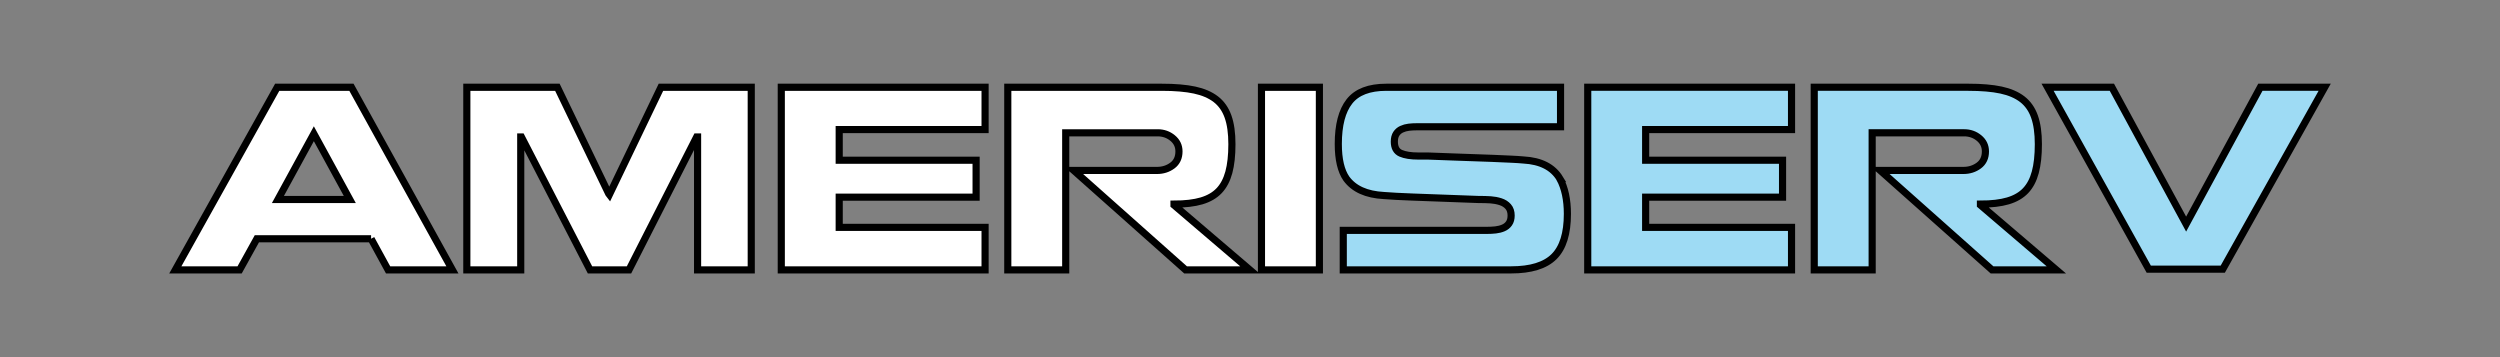
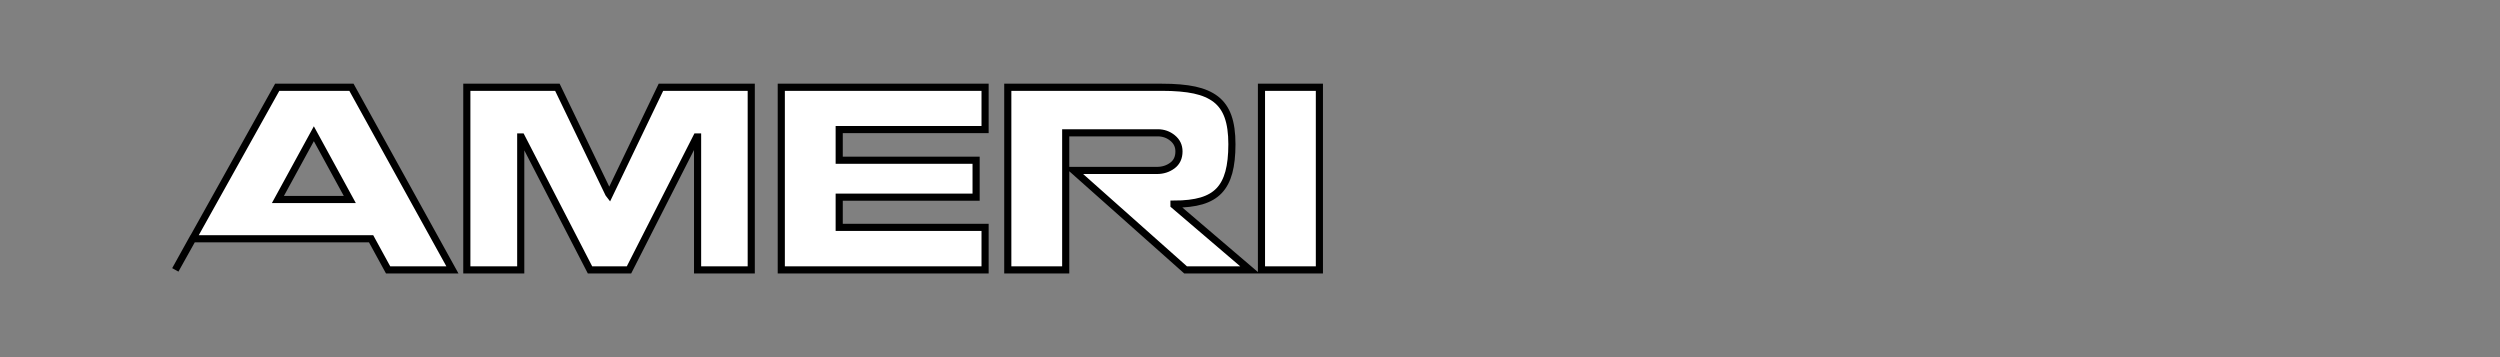
<svg xmlns="http://www.w3.org/2000/svg" width="350" height="50">
  <rect width="100%" height="100%" fill="#808080" stroke="none" />
  <g>
    <title>background</title>
-     <rect fill="none" id="canvas_background" height="52" width="352" y="-1" x="-1" />
  </g>
  <g>
    <title>Layer 1</title>
    <g stroke="null" id="Layer1000">
      <g stroke="null" id="Layer1001">
-         <path stroke="null" fill="#ffffff" fill-rule="evenodd" d="m51.951,33.424l2.383,4.359l9.003,0l-14.134,-25.566l-10.393,0l-14.266,25.566l9.003,0l2.416,-4.359l15.988,0zm-8.011,-14.702l5.032,9.205l-10.062,0l5.03,-9.205zm53.59,0.456l0.132,0l0,18.605l7.513,0l0,-25.566l-12.643,0l-7.216,15.027l-0.1,-0.13l-7.182,-14.897l-12.677,0l0,25.566l7.547,0l0,-18.605l0.098,0l9.599,18.605l5.461,0l9.467,-18.605zm19.959,12.653l0,-4.229l19.166,0l0,-5.172l-19.166,0l0,-4.293l20.423,0l0,-5.92l-19.959,0l-8.242,0l-0.331,0l0,25.566l0.563,0l8.01,0l19.959,0l0,-5.952l-20.423,0zm44.486,-7.969l-11.651,0l15.657,13.921l9.003,0l-10.625,-9.075l0,-0.13c1.545,0 2.83,-0.152 3.857,-0.455c1.026,-0.304 1.848,-0.781 2.465,-1.431c0.618,-0.65 1.07,-1.507 1.358,-2.57c0.287,-1.062 0.43,-2.374 0.43,-3.936c0,-1.561 -0.181,-2.851 -0.545,-3.87c-0.364,-1.019 -0.932,-1.827 -1.705,-2.423c-0.772,-0.596 -1.765,-1.024 -2.979,-1.285c-1.213,-0.26 -2.736,-0.39 -4.567,-0.39l-21.582,0l0,25.566l8.11,0l0,-19.191l12.876,0c0.795,0 1.489,0.244 2.085,0.732c0.595,0.487 0.894,1.111 0.894,1.871c0,0.866 -0.31,1.528 -0.927,1.983c-0.619,0.455 -1.336,0.683 -2.152,0.683zm14.631,-11.644l0,25.566l8.109,0l0,-25.566l-8.109,0z" id="path15" />
-         <path stroke="null" fill="#9edbf4" fill-rule="evenodd" d="m218.376,24.999c-0.971,-1.604 -2.67,-2.472 -5.096,-2.602c-0.463,-0.043 -1.048,-0.082 -1.755,-0.113c-0.706,-0.033 -1.572,-0.072 -2.598,-0.114c-1.026,-0.044 -2.863,-0.11 -5.51,-0.196c-1.92,-0.064 -3.078,-0.109 -3.476,-0.129c-0.132,0 -0.353,0 -0.662,0c-0.464,0 -0.696,0 -0.696,0c-1.059,0 -1.886,-0.13 -2.482,-0.39c-0.596,-0.26 -0.894,-0.803 -0.894,-1.626c0,-0.456 0.094,-0.825 0.281,-1.106c0.187,-0.282 0.436,-0.493 0.745,-0.634c0.309,-0.142 0.639,-0.234 0.993,-0.277c0.353,-0.044 0.75,-0.065 1.192,-0.065c0.463,0 7.149,0 20.057,0l0,-5.53c-13.063,0 -21.194,0 -24.394,0c-2.405,0 -4.127,0.661 -5.164,1.984c-1.037,1.322 -1.556,3.306 -1.556,5.952c0,2.147 0.375,3.763 1.125,4.846c1.06,1.454 2.814,2.245 5.263,2.375c0.486,0.043 1.07,0.081 1.755,0.114c0.684,0.032 1.412,0.065 2.185,0.097c0.773,0.033 2.681,0.104 5.727,0.211c1.941,0.065 3.122,0.109 3.541,0.131c0.685,0 1.263,0.016 1.738,0.048c0.475,0.033 0.932,0.12 1.373,0.261c0.442,0.14 0.8,0.369 1.076,0.683c0.276,0.315 0.414,0.732 0.414,1.251c0,0.455 -0.1,0.825 -0.298,1.106c-0.198,0.283 -0.463,0.495 -0.794,0.635c-0.331,0.141 -0.689,0.232 -1.076,0.275c-0.386,0.044 -0.81,0.066 -1.274,0.066c-0.463,0 -7.15,0 -20.059,0l0,5.53c12.445,0 20.279,0 23.501,0c2.758,0 4.761,-0.618 6.008,-1.854c1.246,-1.237 1.87,-3.232 1.87,-5.985c0,-1.973 -0.353,-3.621 -1.06,-4.945zm12.015,6.831l0,-4.229l19.166,0l0,-5.172l-19.166,0l0,-4.293l20.423,0l0,-5.92l-19.96,0l-8.241,0l-0.331,0l0,25.566l0.563,0l8.009,0l19.96,0l0,-5.952l-20.423,0zm44.487,-7.969l-11.651,0l15.656,13.921l9.003,0l-10.625,-9.075l0,-0.13c1.545,0 2.83,-0.152 3.856,-0.455c1.026,-0.304 1.849,-0.781 2.467,-1.431c0.618,-0.65 1.07,-1.507 1.356,-2.57c0.288,-1.062 0.431,-2.374 0.431,-3.936c0,-1.561 -0.182,-2.851 -0.546,-3.87c-0.364,-1.019 -0.932,-1.827 -1.704,-2.423c-0.773,-0.596 -1.766,-1.024 -2.979,-1.285c-1.214,-0.26 -2.737,-0.39 -4.568,-0.39l-21.581,0l0,25.566l8.109,0l0,-19.191l12.877,0c0.794,0 1.489,0.244 2.085,0.732c0.596,0.487 0.894,1.111 0.894,1.871c0,0.866 -0.309,1.528 -0.927,1.983c-0.618,0.455 -1.336,0.683 -2.151,0.683zm31.18,7.514l-10.394,-19.158l-9.003,0l14.167,25.468l10.36,0l14.267,-25.468l-9.004,0l-10.393,19.158z" id="path17" />
+         <path stroke="null" fill="#ffffff" fill-rule="evenodd" d="m51.951,33.424l2.383,4.359l9.003,0l-14.134,-25.566l-10.393,0l-14.266,25.566l2.416,-4.359l15.988,0zm-8.011,-14.702l5.032,9.205l-10.062,0l5.03,-9.205zm53.59,0.456l0.132,0l0,18.605l7.513,0l0,-25.566l-12.643,0l-7.216,15.027l-0.1,-0.13l-7.182,-14.897l-12.677,0l0,25.566l7.547,0l0,-18.605l0.098,0l9.599,18.605l5.461,0l9.467,-18.605zm19.959,12.653l0,-4.229l19.166,0l0,-5.172l-19.166,0l0,-4.293l20.423,0l0,-5.92l-19.959,0l-8.242,0l-0.331,0l0,25.566l0.563,0l8.01,0l19.959,0l0,-5.952l-20.423,0zm44.486,-7.969l-11.651,0l15.657,13.921l9.003,0l-10.625,-9.075l0,-0.13c1.545,0 2.83,-0.152 3.857,-0.455c1.026,-0.304 1.848,-0.781 2.465,-1.431c0.618,-0.65 1.07,-1.507 1.358,-2.57c0.287,-1.062 0.43,-2.374 0.43,-3.936c0,-1.561 -0.181,-2.851 -0.545,-3.87c-0.364,-1.019 -0.932,-1.827 -1.705,-2.423c-0.772,-0.596 -1.765,-1.024 -2.979,-1.285c-1.213,-0.26 -2.736,-0.39 -4.567,-0.39l-21.582,0l0,25.566l8.11,0l0,-19.191l12.876,0c0.795,0 1.489,0.244 2.085,0.732c0.595,0.487 0.894,1.111 0.894,1.871c0,0.866 -0.31,1.528 -0.927,1.983c-0.619,0.455 -1.336,0.683 -2.152,0.683zm14.631,-11.644l0,25.566l8.109,0l0,-25.566l-8.109,0z" id="path15" />
      </g>
    </g>
  </g>
</svg>